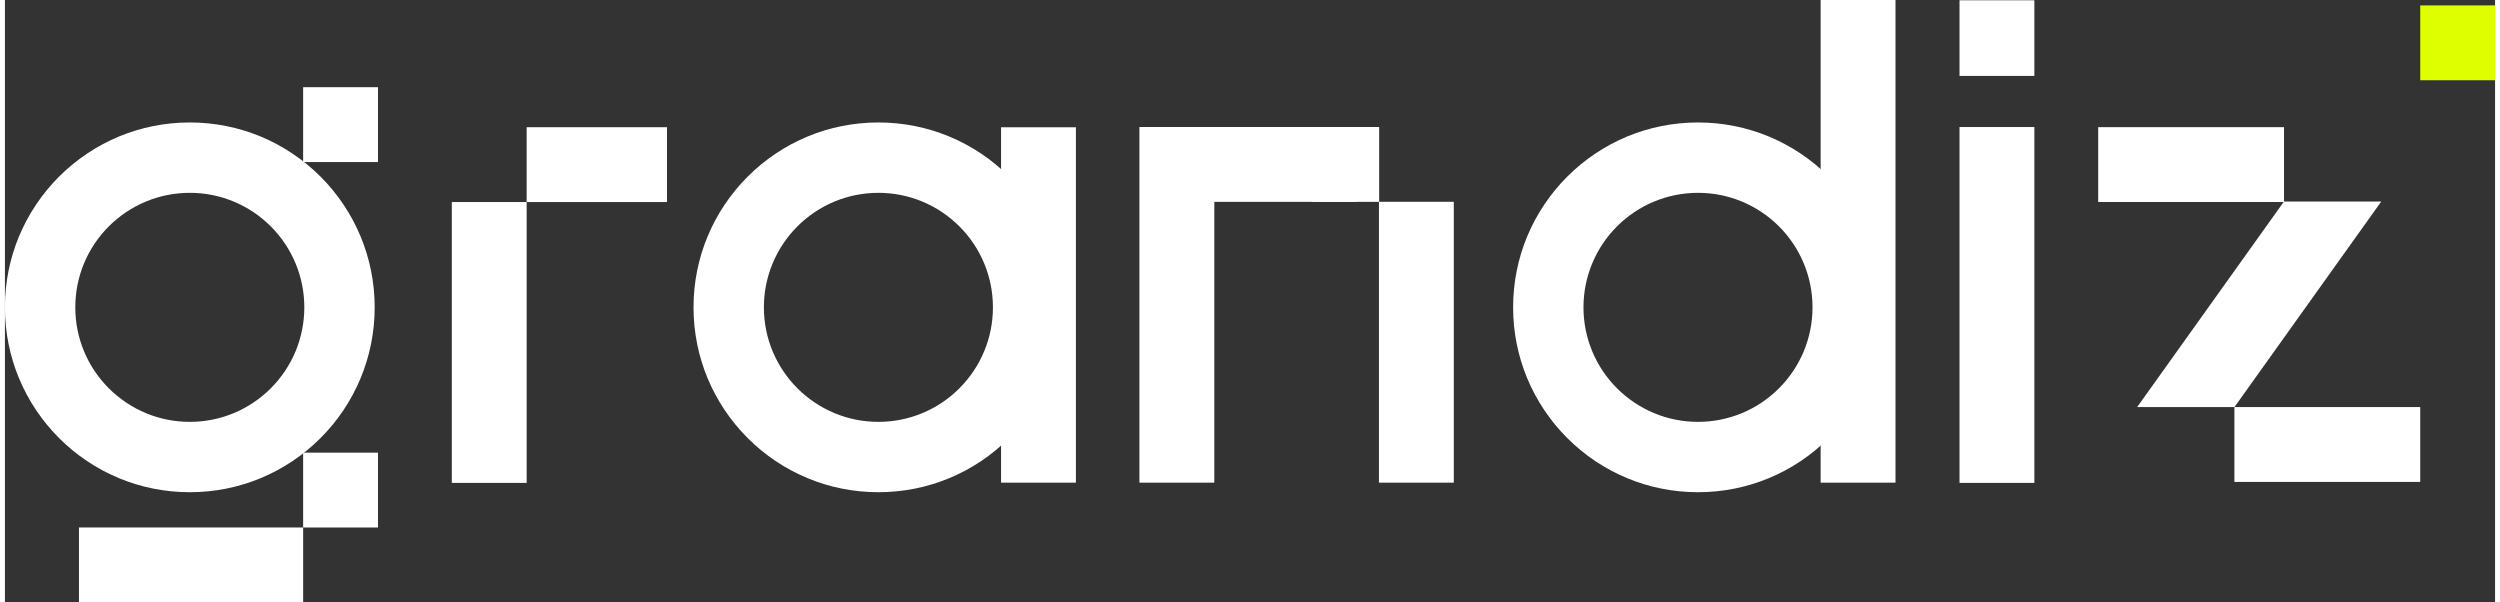
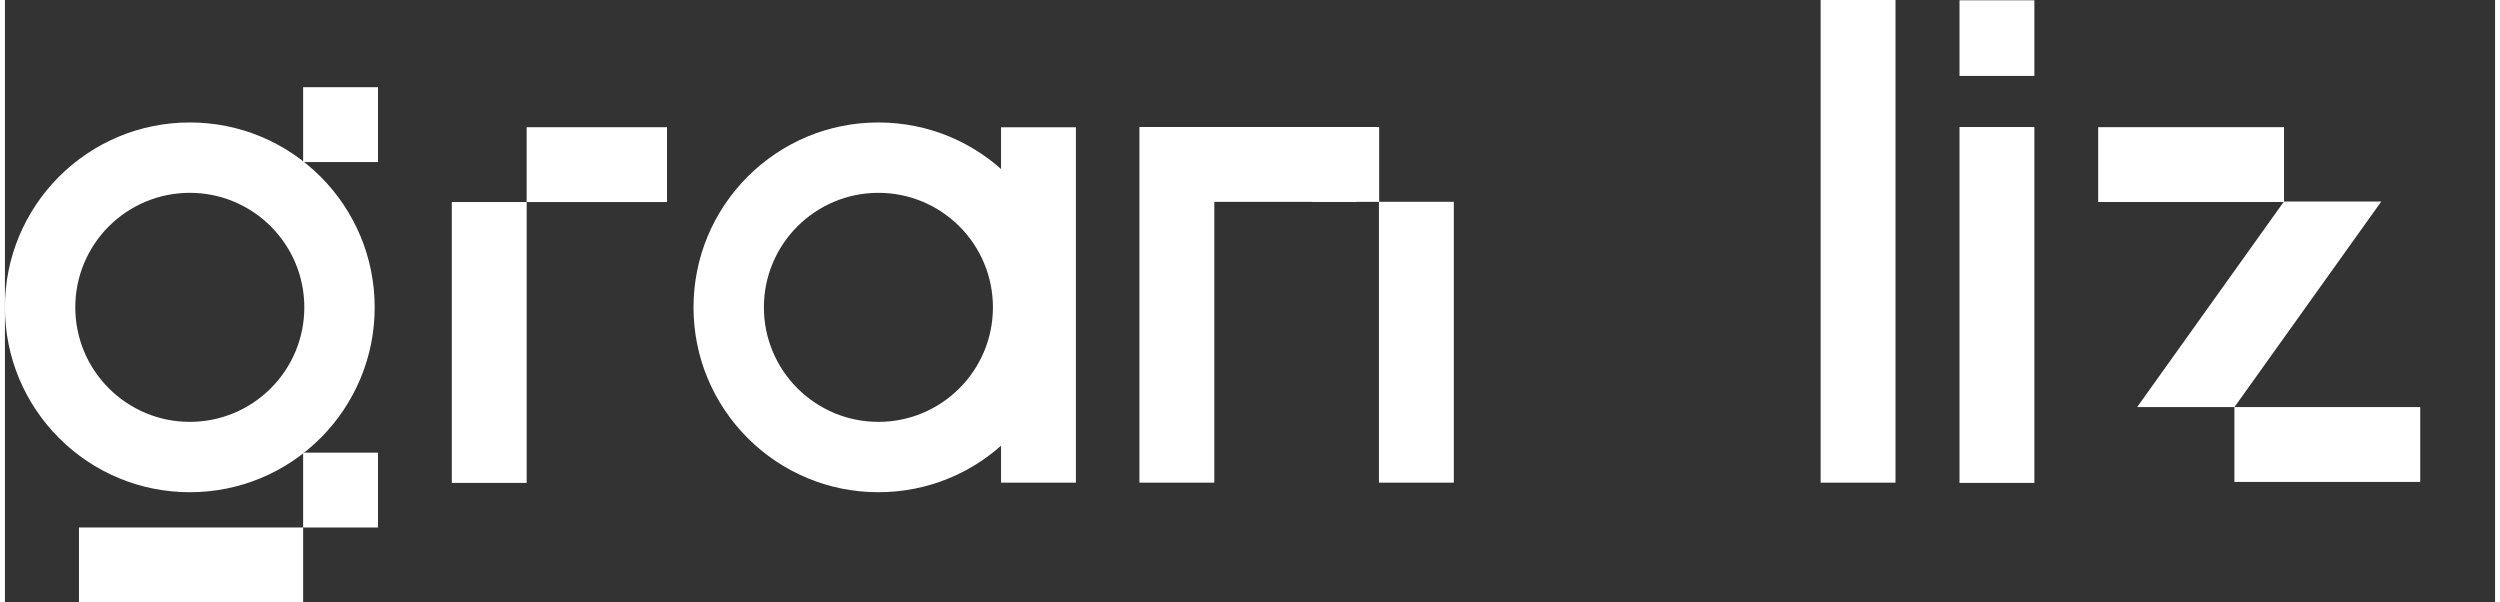
<svg xmlns="http://www.w3.org/2000/svg" xml:space="preserve" width="386px" height="93px" version="1.1" shape-rendering="geometricPrecision" text-rendering="geometricPrecision" image-rendering="optimizeQuality" fill-rule="evenodd" clip-rule="evenodd" viewBox="0 0 327985 79335">
  <rect x="0" y="0" width="327985" height="79335" fill="#333333" stroke="none" />
  <g id="Слой_x0020_1">
    <g id="_614899456">
      <path fill="white" fill-rule="nonzero" d="M33664 17972c-2868,-1186 -6014,-1842 -9313,-1842 -3301,0 -6446,656 -9313,1842 -2978,1237 -5661,3044 -7907,5290l-1 0c-2243,2246 -4052,4930 -5288,7905 -1186,2869 -1842,6014 -1842,9314 0,3301 656,6447 1842,9312 1236,2979 3045,5662 5288,7906l1 1c2246,2245 4929,4055 7907,5287 2867,1188 6012,1844 9313,1844 3299,0 6445,-656 9313,-1844 2978,-1232 5660,-3042 7904,-5287l2 -1c2245,-2244 4053,-4927 5287,-7906 1188,-2865 1844,-6011 1844,-9312 0,-3300 -656,-6445 -1844,-9314 -1234,-2975 -3042,-5659 -5287,-7905l-2 0c-2244,-2246 -4926,-4053 -7904,-5290zm-3546 8569c1847,762 3507,1884 4897,3273l0 0 1 0c1391,1390 2511,3053 3276,4899 734,1779 1142,3726 1142,5768 0,2041 -408,3990 -1142,5767 -765,1846 -1885,3507 -3276,4897l-1 0 0 2c-1390,1390 -3050,2509 -4897,3275 -1777,737 -3726,1143 -5767,1143 -2042,0 -3988,-406 -5769,-1143 -1844,-766 -3507,-1885 -4897,-3275l-2 -2 0 0c-1388,-1390 -2510,-3051 -3274,-4897 -735,-1777 -1141,-3726 -1141,-5767 0,-2042 406,-3989 1141,-5768 764,-1846 1886,-3509 3274,-4899l0 0 2 0c1390,-1390 3053,-2511 4897,-3273 1781,-738 3727,-1143 5769,-1143 2041,0 3990,405 5767,1143z" />
      <path fill="white" fill-rule="nonzero" d="M124361 17972c-2865,-1186 -6012,-1842 -9313,-1842 -3300,0 -6444,656 -9313,1842 -2977,1237 -5659,3044 -7903,5290l-1 0c-2246,2246 -4055,4930 -5291,7905 -1187,2869 -1843,6014 -1843,9314 0,3301 656,6447 1843,9312 1236,2979 3045,5662 5291,7906l1 1c2244,2245 4926,4055 7903,5287 2869,1188 6013,1844 9313,1844 3301,0 6448,-656 9313,-1844 2980,-1232 5662,-3042 7905,-5287l0 -1c2247,-2244 4057,-4927 5291,-7906 1186,-2865 1842,-6011 1842,-9312 0,-3300 -656,-6445 -1842,-9314 -1234,-2975 -3044,-5659 -5291,-7905l0 0c-2243,-2246 -4925,-4053 -7905,-5290zm-3546 8569c1847,762 3509,1884 4898,3273l1 0 0 0c1391,1390 2511,3053 3275,4899 737,1779 1144,3726 1144,5768 0,2041 -407,3990 -1144,5767 -764,1846 -1884,3507 -3275,4897l0 0 -1 2c-1389,1390 -3051,2509 -4898,3275 -1776,737 -3725,1143 -5767,1143 -2041,0 -3989,-406 -5768,-1143 -1844,-766 -3504,-1885 -4897,-3275l-1 -2 0 0c-1391,-1390 -2510,-3051 -3274,-4897 -736,-1777 -1143,-3726 -1143,-5767 0,-2042 407,-3989 1143,-5768 764,-1846 1883,-3509 3274,-4899l0 0 1 0c1393,-1390 3053,-2511 4897,-3273 1779,-738 3727,-1143 5768,-1143 2042,0 3991,405 5767,1143z" />
-       <path fill="white" fill-rule="nonzero" d="M232311 17972c-2865,-1186 -6011,-1842 -9313,-1842 -3298,0 -6443,656 -9311,1842 -2978,1237 -5661,3044 -7904,5290l-2 0c-2246,2246 -4055,4930 -5290,7905 -1186,2869 -1842,6014 -1842,9314 0,3301 656,6447 1842,9312 1235,2979 3044,5662 5290,7906l2 1c2243,2245 4926,4055 7904,5287 2868,1188 6013,1844 9311,1844 3302,0 6448,-656 9313,-1844 2981,-1232 5662,-3042 7906,-5287l2 -1c2244,-2244 4053,-4927 5289,-7906 1185,-2865 1842,-6011 1842,-9312 0,-3300 -657,-6445 -1842,-9314 -1236,-2975 -3045,-5659 -5289,-7905l-2 0c-2244,-2246 -4925,-4053 -7906,-5290zm-3544 8569c1844,762 3508,1884 4898,3273l1 0 0 0c1391,1390 2509,3053 3274,4899 736,1779 1143,3726 1143,5768 0,2041 -407,3990 -1143,5767 -765,1846 -1884,3507 -3274,4897l0 0 -1 2c-1390,1390 -3051,2509 -4898,3275 -1778,737 -3727,1143 -5769,1143 -2039,0 -3989,-406 -5765,-1143 -1847,-766 -3507,-1885 -4899,-3275l0 -2 0 0c-1391,-1390 -2512,-3051 -3274,-4897 -737,-1777 -1145,-3726 -1145,-5767 0,-2042 408,-3989 1145,-5768 762,-1846 1883,-3509 3274,-4899l0 0 0 0c1392,-1390 3050,-2511 4899,-3273 1776,-738 3726,-1143 5765,-1143 2042,0 3991,405 5769,1143z" />
      <polygon fill="white" points="39278,11485 49136,11485 49136,21344 39278,21344 " />
      <polygon fill="white" points="39278,59621 49136,59621 49136,69479 39278,69479 " />
      <polygon fill="white" points="9752,69476 39279,69476 39279,79335 9752,79335 " />
      <polygon fill="white" points="58861,26611 68719,26611 68719,63604 58861,63604 " />
      <polygon fill="white" points="131203,16764 141062,16764 141062,63572 131203,63572 " />
      <polygon fill="white" points="159291,26586 159291,63572 149429,63572 149429,26586 149429,26586 149429,16728 178037,16728 178037,26586 " />
      <polygon fill="white" points="172197,16728 181004,16728 181004,26586 172197,26586 " />
      <polygon fill="white" points="180977,26579 190836,26579 190836,63572 180977,63572 " />
      <polygon fill="white" points="68718,16755 87206,16755 87206,26613 68718,26613 " />
      <polygon fill="white" points="275711,16749 300186,16749 300186,26607 275711,26607 " />
      <polygon fill="white" points="239154,0 249013,0 249013,63572 239154,63572 " />
      <polygon fill="white" points="257445,16731 267304,16731 267304,63604 257445,63604 " />
      <polygon fill="white" points="257445,9999 267304,9999 267304,38 257445,38 " />
      <polygon fill="white" points="280840,53618 300180,26542 303135,26542 310037,26542 312995,26542 293655,53618 " />
      <polygon fill="white" points="293651,53616 318126,53616 318126,63475 293651,63475 " />
    </g>
-     <polygon fill="#DDFF00" points="318127,711 327985,711 327985,10570 318127,10570 " />
  </g>
</svg>